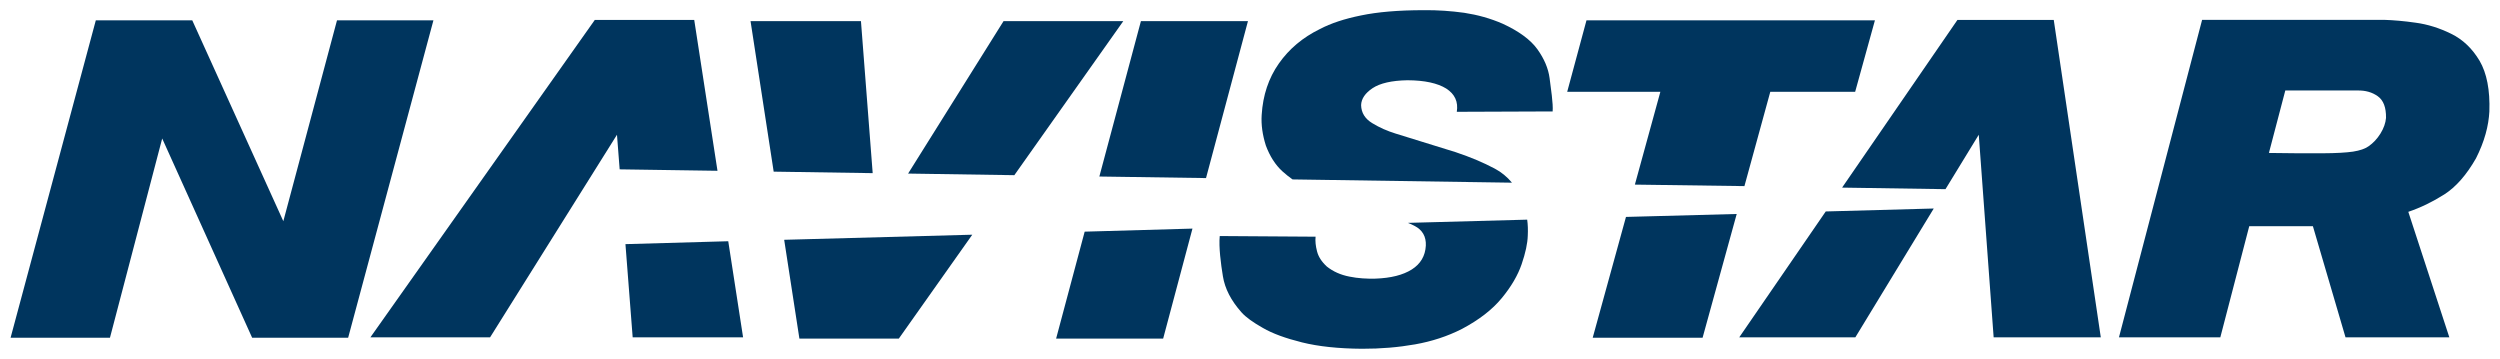
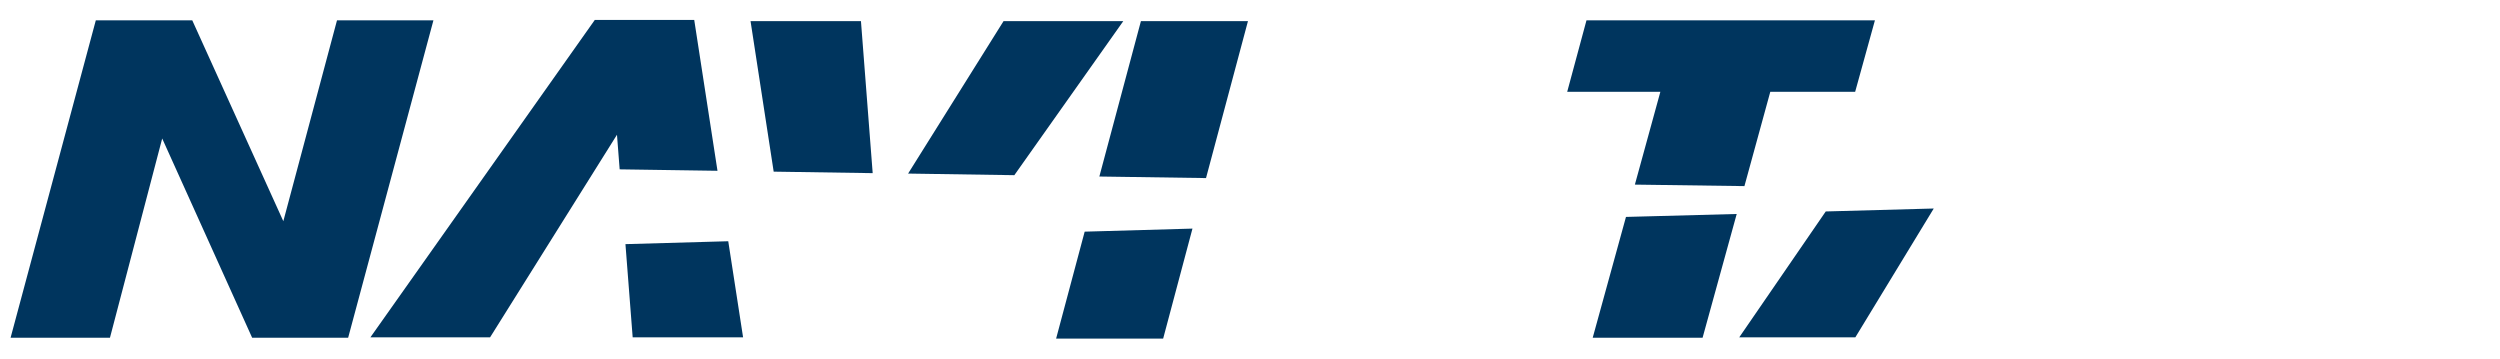
<svg xmlns="http://www.w3.org/2000/svg" version="1.0" width="1024" height="147" viewBox="-0.19 -0.19 46.65 6.699" id="svg7514">
  <defs id="defs7516" />
  <path d="M 6.093,0.189 L 5.091,3.939 L 3.391,0.189 L 1.591,0.189 L 0,6.114 L 1.855,6.114 L 2.83,2.395 L 4.509,6.114 L 6.301,6.114 L 7.893,0.189 L 6.093,0.189 z" id="path4416" style="fill:#00355e;fill-opacity:1;fill-rule:nonzero;stroke:none" />
  <path d="M 20.77,0.204 L 18.535,0.204 L 16.753,3.05 L 18.736,3.08 L 20.77,0.204 z" id="path4420" style="fill:#00355e;fill-opacity:1;fill-rule:nonzero;stroke:none" />
-   <path d="M 14.724,6.13 L 16.58,6.13 L 17.951,4.191 L 14.44,4.286 L 14.724,6.13 z" id="path4424" style="fill:#00355e;fill-opacity:1;fill-rule:nonzero;stroke:none" />
  <path d="M 15.873,0.204 L 13.812,0.204 L 14.244,3.014 L 16.092,3.042 L 15.873,0.204 z" id="path4428" style="fill:#00355e;fill-opacity:1;fill-rule:nonzero;stroke:none" />
  <path d="M 23.097,0.204 L 21.099,0.204 L 20.323,3.105 L 22.314,3.134 L 23.097,0.204 z" id="path4432" style="fill:#00355e;fill-opacity:1;fill-rule:nonzero;stroke:none" />
  <path d="M 19.516,6.13 L 21.514,6.13 L 22.061,4.077 L 20.049,4.134 L 19.516,6.13 z" id="path4444" style="fill:#00355e;fill-opacity:1;fill-rule:nonzero;stroke:none" />
-   <path d="M 26.204,4.025 C 26.354,4.101 26.425,4.226 26.417,4.396 C 26.406,4.588 26.319,4.736 26.155,4.84 C 25.992,4.943 25.766,5.001 25.476,5.011 C 25.315,5.015 25.152,5.006 24.99,4.973 C 24.826,4.941 24.686,4.878 24.569,4.785 C 24.471,4.695 24.411,4.6 24.386,4.5 C 24.36,4.401 24.351,4.311 24.359,4.228 L 22.57,4.216 C 22.55,4.42 22.591,4.736 22.629,4.966 C 22.666,5.197 22.781,5.421 22.977,5.641 C 23.057,5.731 23.191,5.827 23.375,5.931 C 23.557,6.037 23.801,6.125 24.106,6.201 C 24.411,6.277 24.784,6.317 25.226,6.32 C 25.575,6.321 25.905,6.293 26.216,6.238 C 26.527,6.183 26.82,6.088 27.091,5.95 C 27.41,5.781 27.657,5.59 27.834,5.375 C 28.011,5.161 28.135,4.948 28.206,4.74 C 28.277,4.532 28.316,4.355 28.32,4.205 C 28.325,4.103 28.322,4.003 28.309,3.91 L 26.082,3.97 C 26.127,3.987 26.167,4.006 26.204,4.025" id="path4448" style="fill:#00355e;fill-opacity:1;fill-rule:nonzero;stroke:none" />
-   <path d="M 27.703,2.957 C 27.493,2.845 27.25,2.743 26.973,2.65 L 25.849,2.302 C 25.698,2.255 25.555,2.193 25.419,2.11 C 25.282,2.028 25.212,1.915 25.209,1.772 C 25.213,1.653 25.285,1.548 25.424,1.455 C 25.564,1.363 25.78,1.313 26.074,1.308 C 26.395,1.309 26.637,1.363 26.798,1.463 C 26.959,1.567 27.025,1.71 26.995,1.897 L 28.784,1.89 C 28.797,1.749 28.749,1.445 28.727,1.267 C 28.703,1.088 28.628,0.909 28.5,0.73 C 28.372,0.552 28.154,0.392 27.852,0.253 C 27.622,0.153 27.383,0.087 27.135,0.049 C 26.887,0.015 26.635,-0.003 26.377,0 C 25.905,0 25.514,0.034 25.208,0.098 C 24.9,0.16 24.644,0.245 24.438,0.353 C 24.118,0.51 23.865,0.723 23.674,0.995 C 23.482,1.268 23.375,1.589 23.353,1.955 C 23.341,2.137 23.368,2.328 23.431,2.527 C 23.505,2.725 23.607,2.887 23.74,3.008 C 23.802,3.064 23.865,3.114 23.929,3.159 L 28.025,3.22 C 27.935,3.112 27.828,3.023 27.703,2.957" id="path4460" style="fill:#00355e;fill-opacity:1;fill-rule:nonzero;stroke:none" />
  <path d="M 32.847,1.523 L 34.431,1.523 L 34.8,0.189 L 29.416,0.189 L 29.056,1.523 L 30.795,1.523 L 30.319,3.256 L 32.364,3.284 L 32.847,1.523 z" id="path4464" style="fill:#00355e;fill-opacity:1;fill-rule:nonzero;stroke:none" />
  <path d="M 29.532,6.114 L 31.583,6.114 L 32.22,3.804 L 30.153,3.859 L 29.532,6.114 z" id="path4468" style="fill:#00355e;fill-opacity:1;fill-rule:nonzero;stroke:none" />
-   <path d="M 44.237,2.302 C 44.175,2.402 44.1,2.481 44.015,2.54 C 43.951,2.586 43.853,2.62 43.725,2.64 C 43.596,2.659 43.407,2.67 43.16,2.671 C 42.911,2.674 42.576,2.671 42.154,2.665 L 42.46,1.499 L 43.807,1.499 C 43.955,1.496 44.081,1.531 44.187,1.607 C 44.292,1.682 44.343,1.816 44.34,2.011 C 44.332,2.106 44.297,2.205 44.237,2.302 M 45.555,0.44 C 45.339,0.334 45.118,0.264 44.894,0.234 C 44.671,0.202 44.477,0.186 44.316,0.181 L 40.907,0.181 L 39.355,6.107 L 41.247,6.107 L 41.787,4.032 L 42.975,4.032 L 43.584,6.107 L 45.522,6.107 L 44.756,3.764 C 44.986,3.686 45.211,3.577 45.428,3.439 C 45.645,3.3 45.842,3.076 46.019,2.766 C 46.096,2.614 46.157,2.461 46.199,2.31 C 46.241,2.16 46.262,2.02 46.269,1.894 C 46.283,1.491 46.221,1.174 46.086,0.944 C 45.949,0.714 45.772,0.546 45.555,0.44" id="path4472" style="fill:#00355e;fill-opacity:1;fill-rule:nonzero;stroke:none" />
  <path d="M 11.612,6.107 L 13.673,6.107 L 13.396,4.313 L 11.477,4.367 L 11.612,6.107 z" id="path4476" style="fill:#00355e;fill-opacity:1;fill-rule:nonzero;stroke:none" />
-   <path d="M 36.34,0.182 L 34.187,3.312 L 36.117,3.341 L 36.738,2.325 L 37.016,6.107 L 39.016,6.107 L 38.138,0.182 L 36.34,0.182 z" id="path4480" style="fill:#00355e;fill-opacity:1;fill-rule:nonzero;stroke:none" />
  <path d="M 32.267,6.107 L 34.434,6.107 L 35.898,3.702 L 33.882,3.757 L 32.267,6.107 z" id="path4484" style="fill:#00355e;fill-opacity:1;fill-rule:nonzero;stroke:none" />
  <path d="M 12.761,0.182 L 10.905,0.182 L 6.716,6.107 L 8.95,6.107 L 11.319,2.325 L 11.369,2.971 L 13.195,2.998 L 12.761,0.182 z" id="path4488" style="fill:#00355e;fill-opacity:1;fill-rule:nonzero;stroke:none" />
</svg>